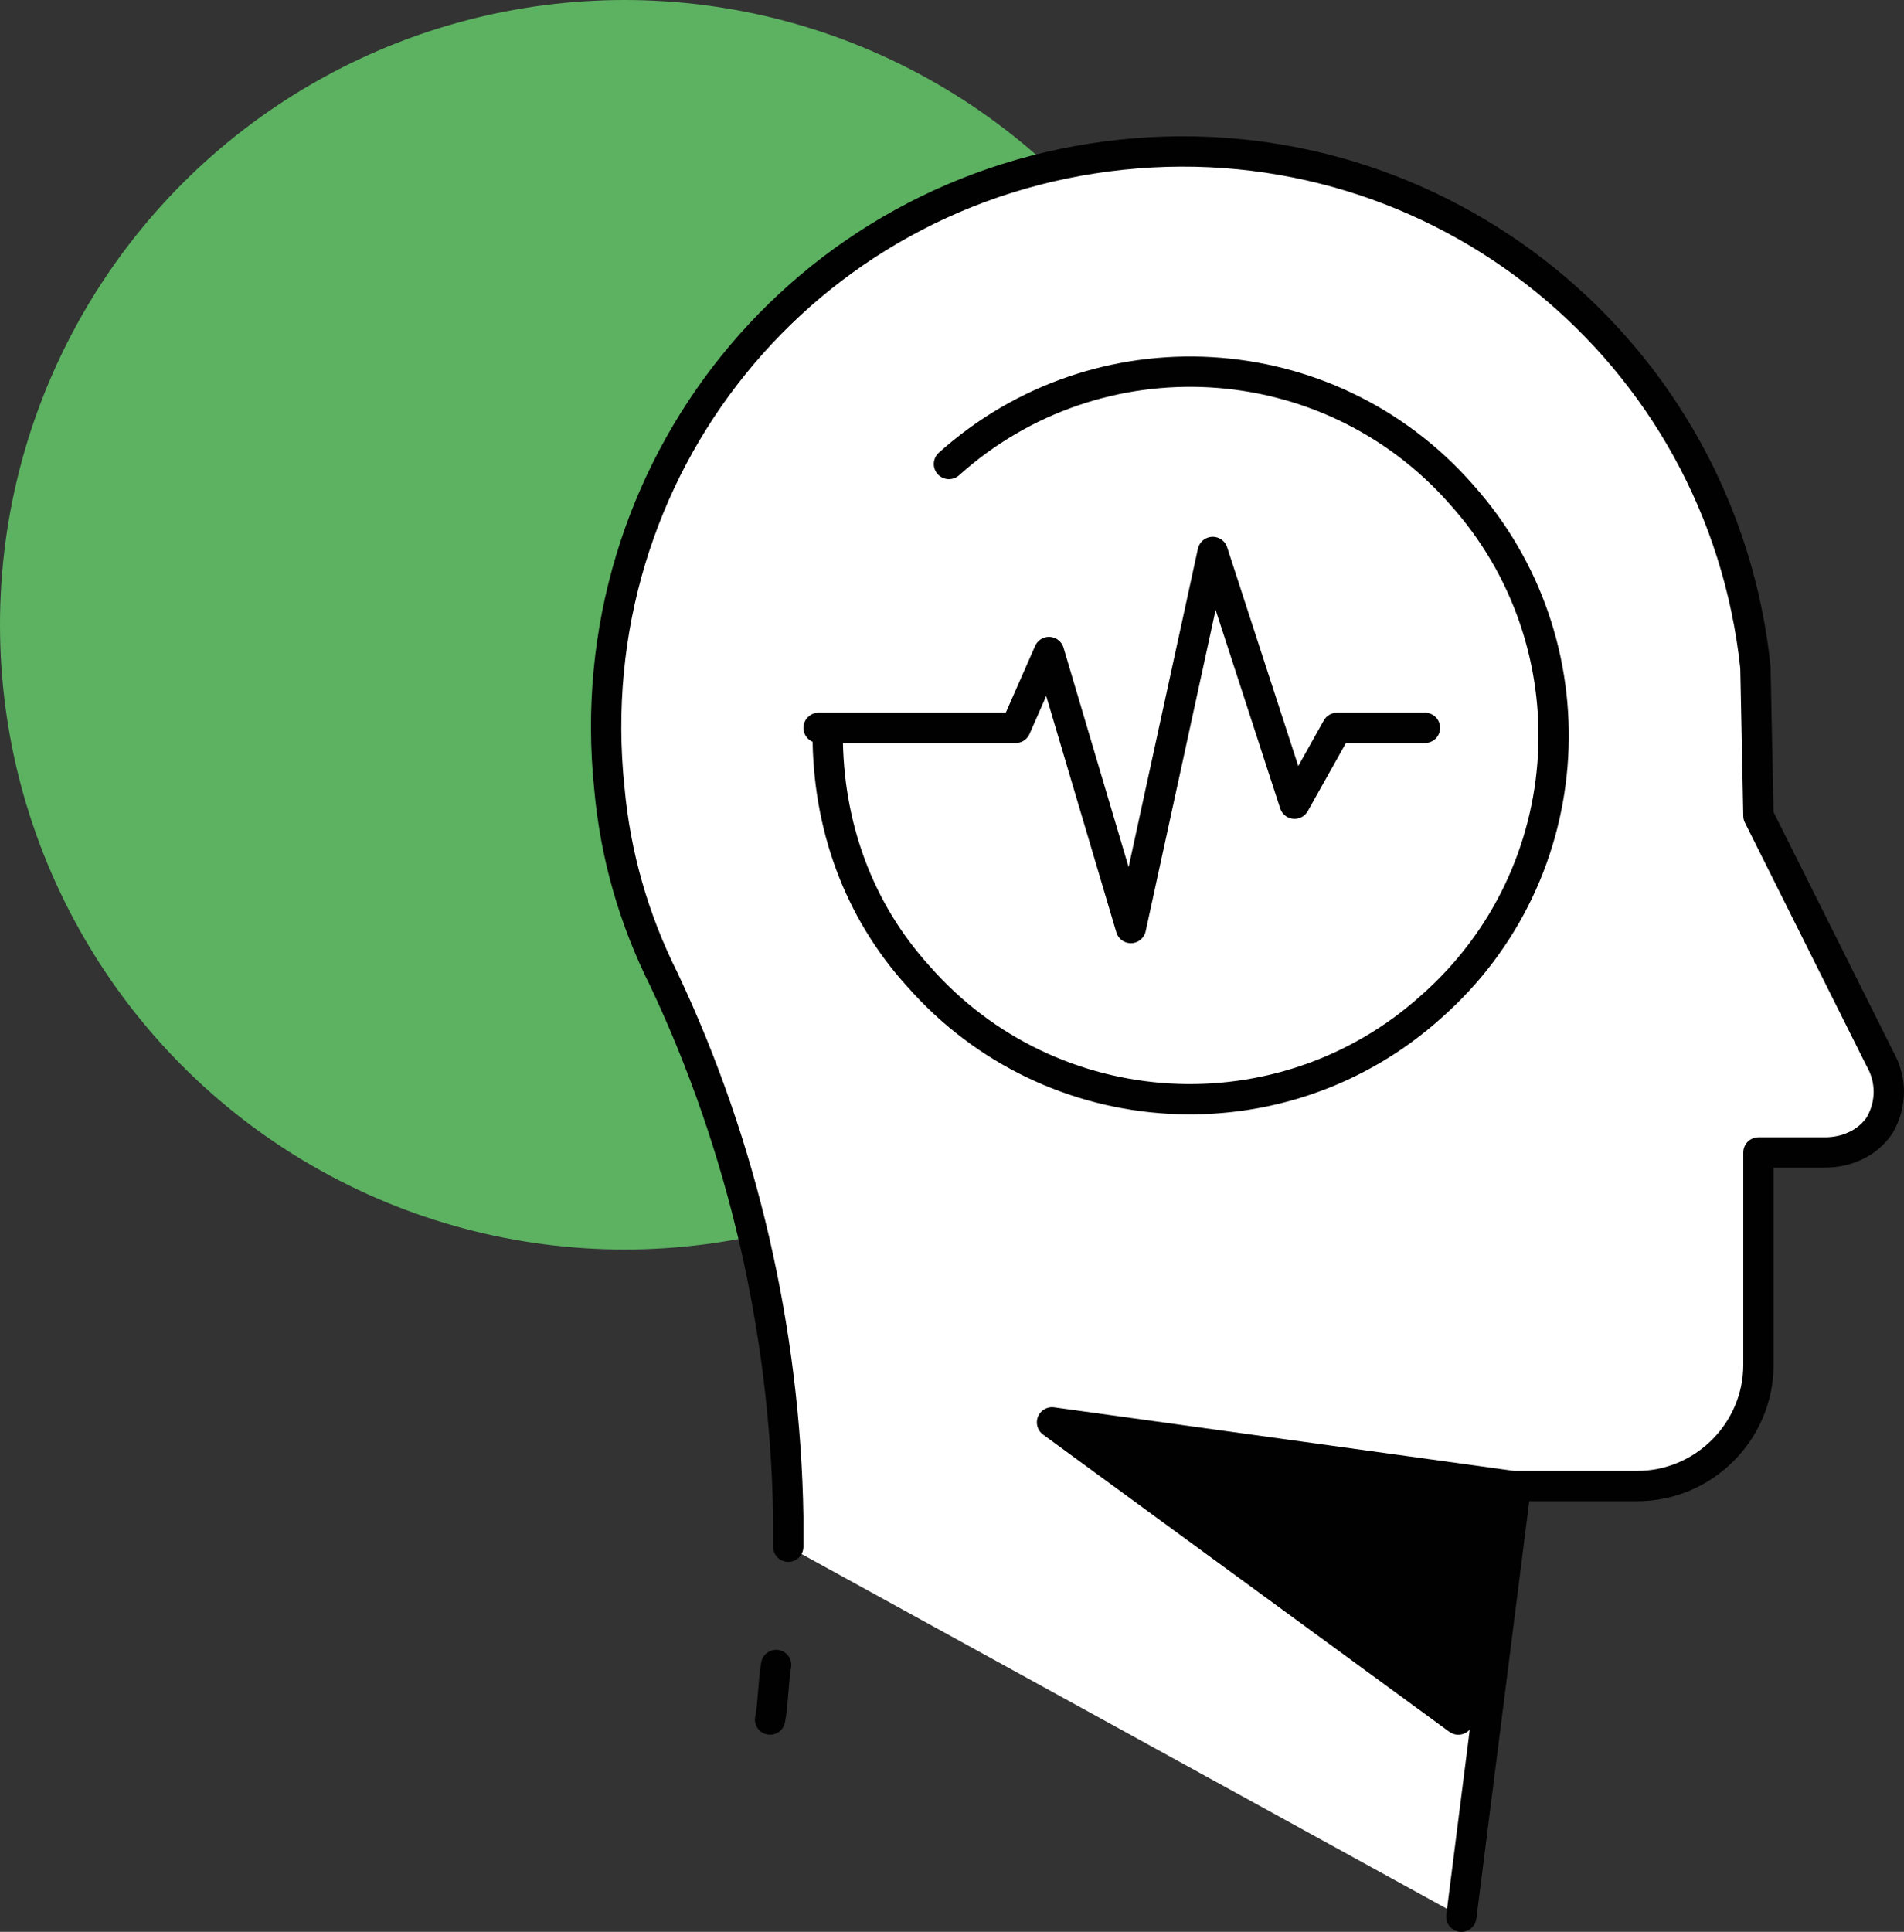
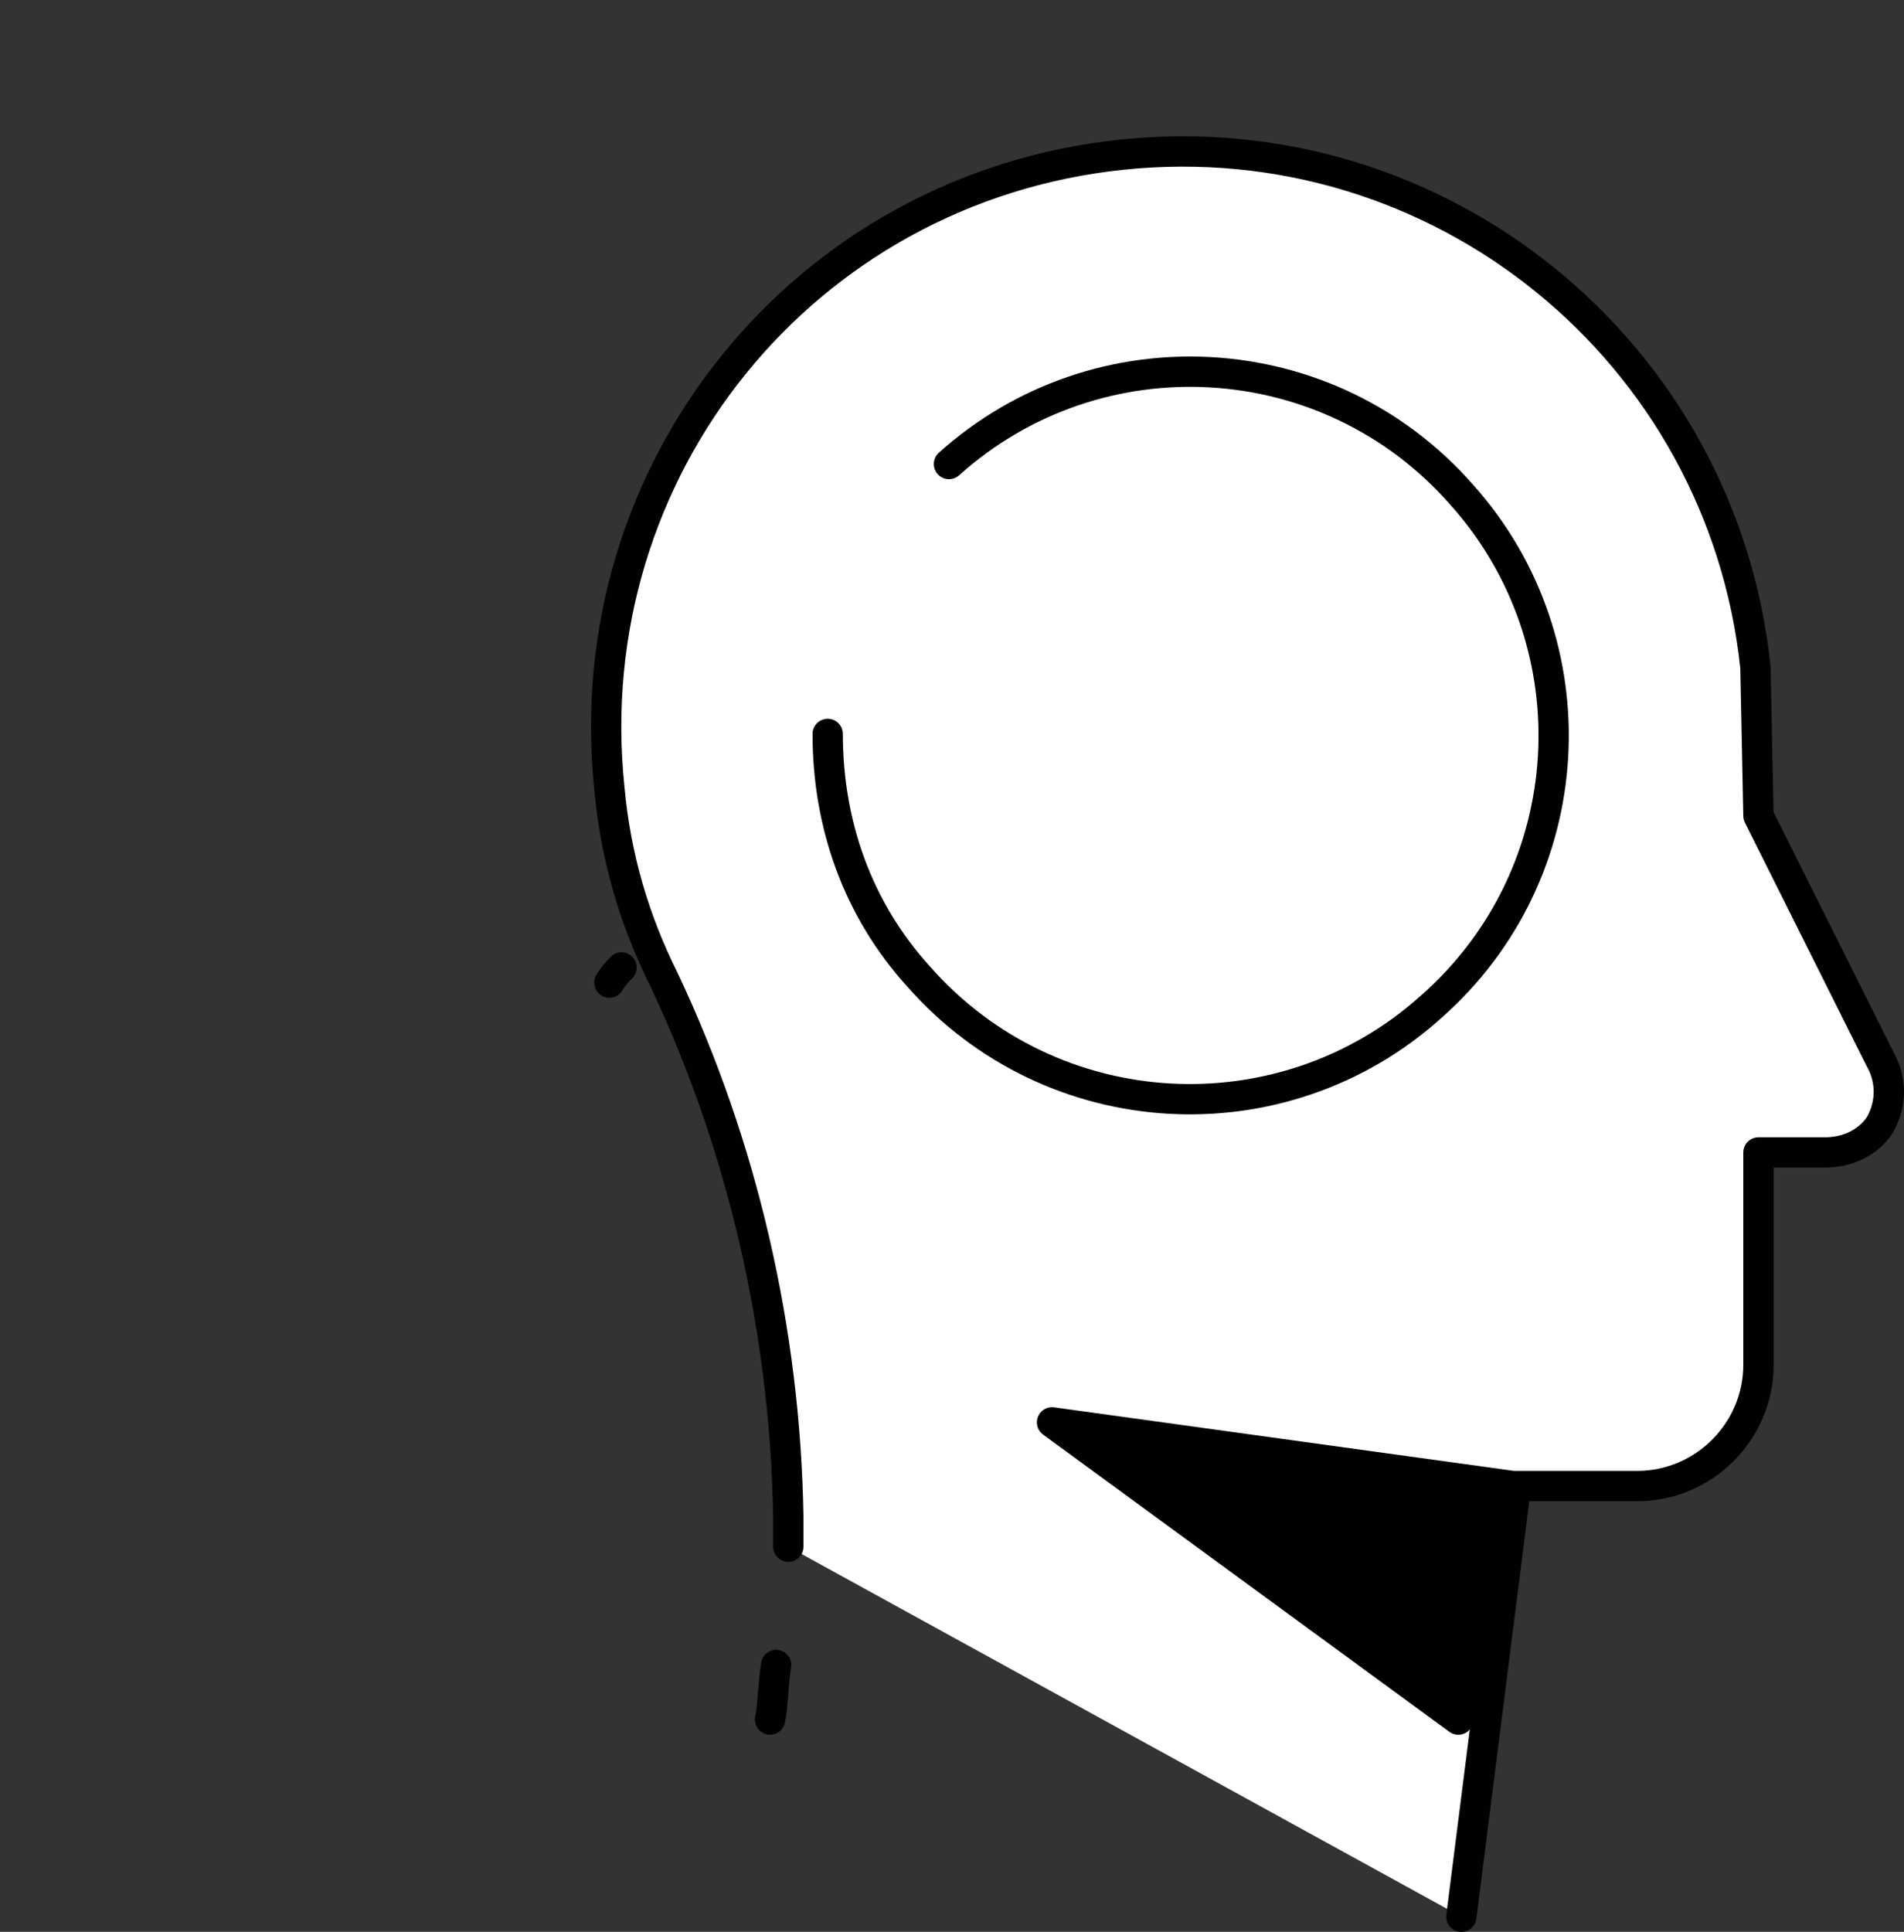
<svg xmlns="http://www.w3.org/2000/svg" viewBox="0 0 62.8 63.7">
  <rect x="0" y="0" width="62.8" height="63.7" fill="#333333" stroke="none" />
  <defs>
    <style>.d{fill:#fff;}.d,.e,.f{stroke:#010101;stroke-linecap:round;stroke-linejoin:round;}.e{fill:#010101;}.f{fill:none;}.g{fill:#5cb261;}</style>
  </defs>
  <g id="a" />
  <g id="b">
    <g id="c">
      <g>
        <path class="f" d="M20.1,32.4s.1-.2,.4-.5" />
-         <circle class="g" cx="20.6" cy="20.6" r="20.6" />
        <path class="d" d="M48.2,63.2l1.8-14.2h4c2.2,0,4-1.8,4-4v-7h2.2c.7,0,1.4-.3,1.8-.9,.4-.7,.4-1.5,0-2.2l-4-8-.1-4.9c-1.1-10.4-10.4-18-20.9-16.9S19,15.5,20.1,26c.2,2.2,.8,4.3,1.8,6.3,2.6,5.5,4,11.6,4.1,17.7v1" />
        <path class="d" d="M31.3,15.3c4.9-4.4,12.5-4,16.9,1,4.4,4.9,4,12.5-1,16.9-4.9,4.4-12.5,4-16.9-1-2-2.2-3-5-3-8" />
-         <polyline class="f" points="47 24 44.1 24 42.7 26.5 40 18.2 37.3 30.6 34.6 21.5 33.5 24 27 24" />
        <path class="f" d="M25.6,54.9c-.1,.6-.1,1.3-.2,1.8" />
        <polygon class="e" points="34.7 46.9 49.9 49 48.1 56.7 34.7 46.9" />
      </g>
    </g>
  </g>
</svg>